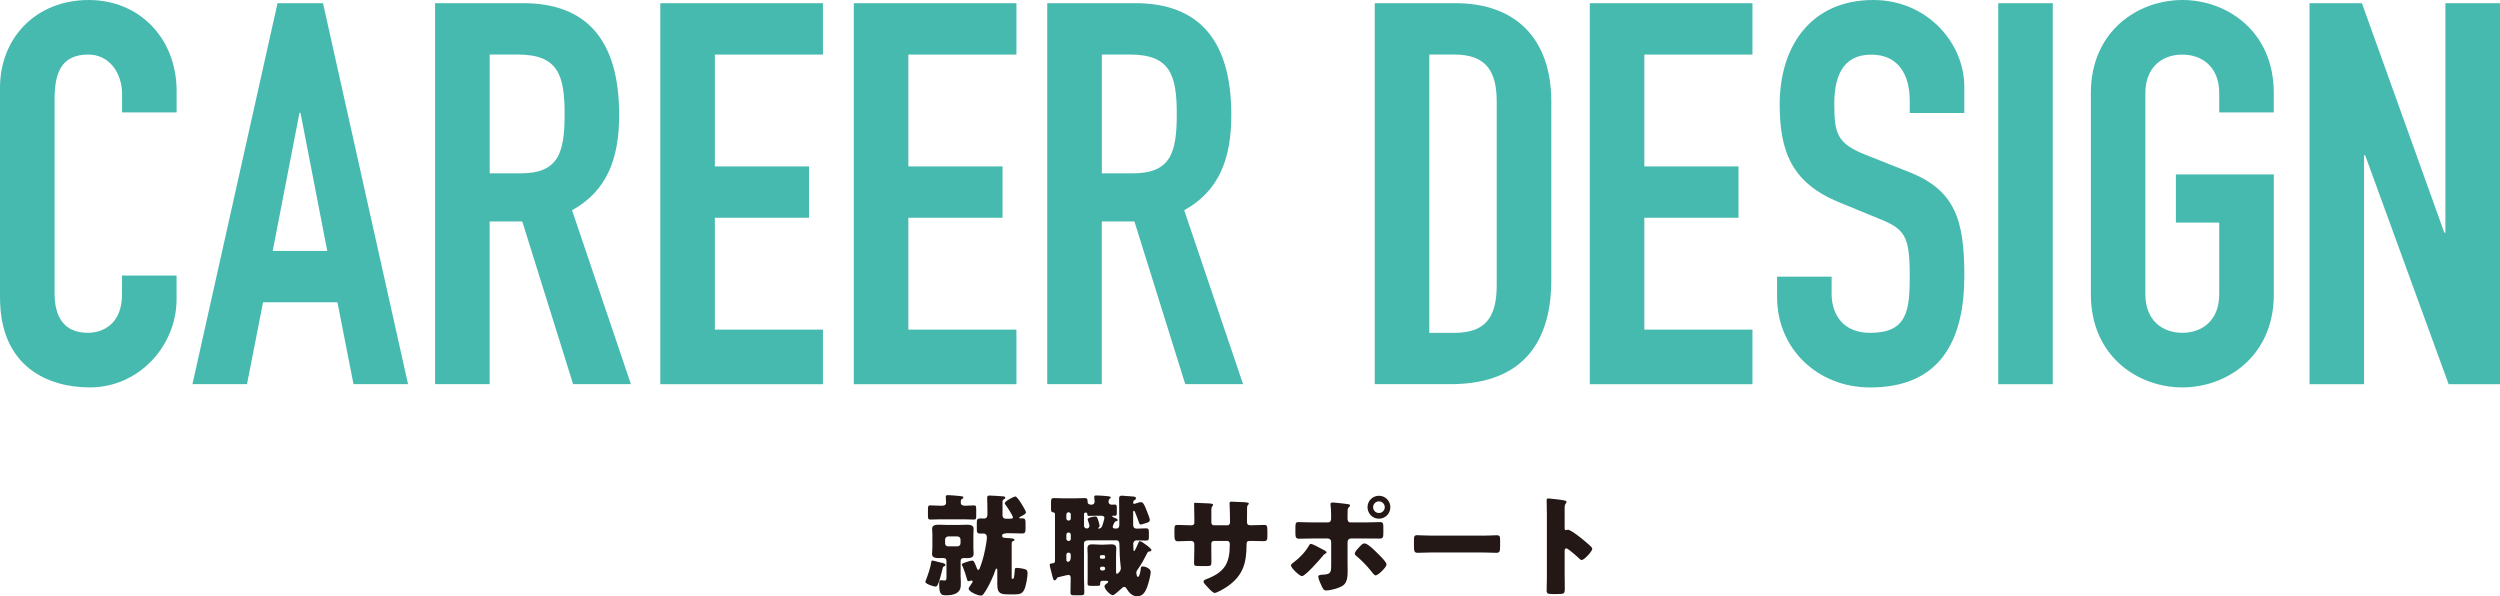
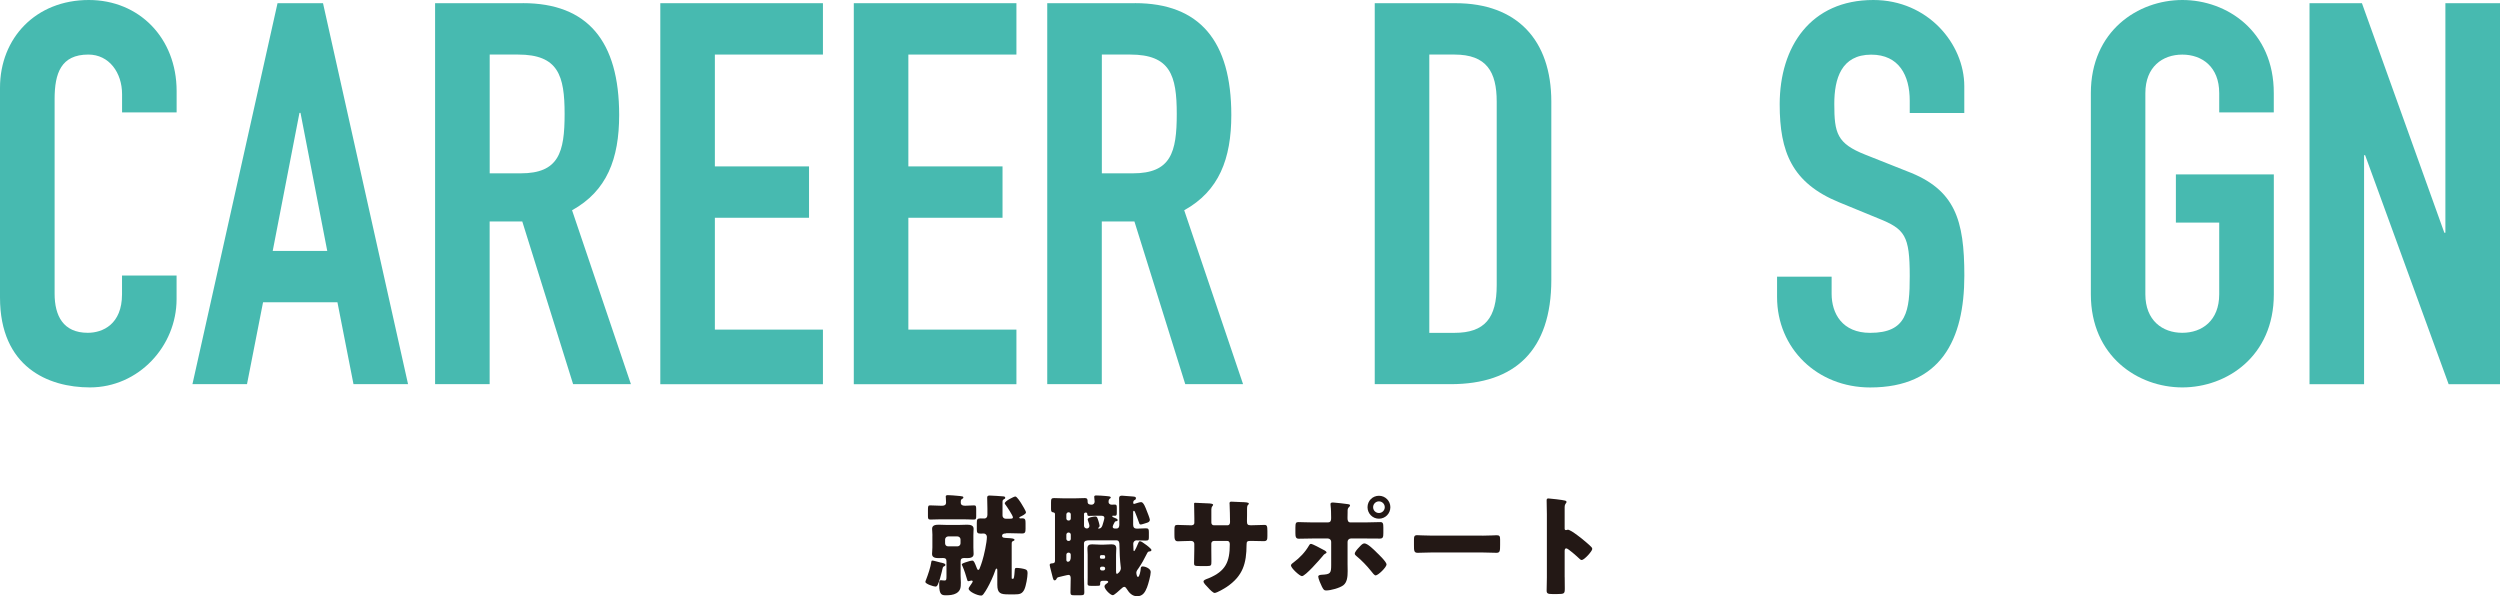
<svg xmlns="http://www.w3.org/2000/svg" id="_レイヤー_2" viewBox="0 0 523.28 124.81">
  <defs>
    <style>.cls-1{fill:#47bab0;}.cls-1,.cls-2{stroke-width:0px;}.cls-2{fill:#231815;}</style>
  </defs>
  <g id="_アウトライン">
    <path class="cls-2" d="m196.98,117.76c.55.14.9.21.9.48,0,.16-.12.23-.23.28-.32.11-.3.21-.51,1.13-.16.69-.55,2.14-.87,2.76-.09.18-.21.37-.46.37-.34,0-2.12-.53-2.12-.99,0-.09.11-.37.16-.48.39-1.01.94-2.62,1.08-3.68.02-.14.02-.3.25-.3.21,0,1.47.37,1.79.44Zm-.18-9.06c-.8,0-1.54.05-2.09.05-.44,0-.48-.25-.48-.74v-1.31c0-.69.05-.92.41-.92.74,0,1.45.07,2.16.07h.46c.44,0,.76-.18.76-.67,0-.34-.02-.71-.05-1.08-.02-.07-.02-.12-.02-.16,0-.28.25-.3.48-.3.39,0,1.59.09,2.02.14.28.02.35.02.53.05.41.05.67.07.67.3,0,.12-.07.16-.16.23-.37.23-.39.25-.39.85s.57.64.87.64h.18c.58,0,1.17-.07,1.77-.07.37,0,.41.23.41.9v1.4c0,.46-.05.67-.48.67-.57,0-1.26-.05-2.09-.05h-4.97Zm-1.63,3.36c0-.57-.07-1.01-.07-1.38,0-.81.83-.85,1.43-.85s1.2.05,1.79.05h2.25c.6,0,1.2-.05,1.79-.05s1.43.05,1.43.85c0,.3-.05.8-.05,1.38v2.53c0,.57.05,1.06.05,1.38,0,.76-.76.85-1.36.85-.18,0-.39-.02-.6-.02-.48,0-.76.14-.76.67v3.06c0,.48.05.94.05,1.43,0,.97-.05,1.7-.97,2.23-.6.34-1.4.41-2.09.41-.87,0-1.47-.02-1.47-2.12v-.28c0-.39.02-.76.35-.76.07,0,.53.07.76.07.39,0,.41-.21.41-.94v-3.1c0-.53-.25-.67-.74-.67-.3,0-.58.02-.85.02-.6,0-1.43-.05-1.43-.85,0-.39.07-.83.07-1.38v-2.53Zm5.24,2.3c.34,0,.64-.28.64-.64v-.8c0-.35-.3-.64-.64-.64h-1.95c-.34,0-.64.3-.64.64v.8c0,.37.25.64.64.64h1.95Zm10.19-2.71c-.35,0-.85.05-.85.51s.53.41,1.17.46c.69.05,1.43.05,1.43.37,0,.16-.23.23-.34.28-.25.12-.25.18-.25.92v6.78c0,.16,0,.18.16.18h.11c.07,0,.12,0,.18-.21.09-.25.16-1.2.18-1.52.02-.44.09-.55.39-.55.51,0,1.38.14,1.79.28.44.14.51.39.51.85,0,.8-.32,2.64-.67,3.38-.44.92-1.01,1.03-1.98,1.03h-1.33c-1.63,0-2.35-.18-2.35-2v-2.99c0-.18,0-.41-.16-.41s-.23.28-.28.41c-.34,1.08-1.13,2.76-1.63,3.63-.23.41-.58.99-.85,1.33-.14.18-.28.28-.48.28-.74,0-2.6-.81-2.6-1.45,0-.18.23-.48.32-.62.11-.16.53-.74.53-.87s-.09-.21-.21-.21c-.14,0-.3.07-.44.09-.07.02-.18.05-.25.05-.18,0-.21-.14-.25-.28-.28-.99-.6-1.98-1.01-2.92-.02-.05-.12-.21-.12-.28,0-.21.41-.34.69-.44.55-.18,1.17-.39,1.52-.39.32,0,.46.37.94,1.59.09.21.14.35.28.35.18,0,.23-.14.3-.3.21-.51.39-1.04.55-1.56.37-1.15.97-3.89.97-5.06,0-.39-.32-.69-.64-.69-.14,0-.41.02-.69.02-.69,0-.78-.21-.78-.97v-1.24c0-.76.09-.97.78-.97.32,0,.67.02.8.02.34,0,.64-.23.64-.76v-1.29c0-.92-.05-2.32-.05-2.35,0-.34.23-.41.51-.41.32,0,2.62.14,2.9.18.18.02.37.07.37.3,0,.16-.14.23-.25.28-.3.16-.32.32-.32.6v2.85c0,.34.28.64.64.64h.94c.32,0,.6-.02.6-.28,0-.37-1.29-2.3-1.59-2.69-.07-.09-.12-.16-.12-.25,0-.48,1.93-1.43,2.21-1.43.35,0,1.13,1.26,1.31,1.56.18.3.92,1.49.92,1.77,0,.37-.94.78-1.22.92-.09.05-.18.11-.18.18,0,.12.14.16.23.16.14,0,.25-.02.39-.02.64,0,.69.32.69,1.01v1.15c0,.71-.07,1.01-.71,1.01-.78,0-1.56-.05-2.34-.05h-1.01Z" />
    <path class="cls-2" d="m232.91,110.31c0,.23.25.32.46.32h.3c.51,0,.62-.41.62-.83,0-1.84-.05-3.66-.05-5.5,0-.41.18-.55.6-.55.09,0,2.14.16,2.37.18.41.05.55.09.55.37,0,.25-.16.32-.34.41-.18.12-.23.3-.23.51,0,.11.02.25.18.25.12,0,.25-.05.34-.09.28-.09.87-.28,1.15-.28.51,0,.94,1.24,1.13,1.72.14.35.69,1.7.69,1.98,0,.35-.3.53-.6.62-.23.07-1.13.37-1.31.37-.28,0-.32-.25-.41-.53-.23-.64-.48-1.33-.74-1.95-.09-.23-.16-.39-.28-.39-.14,0-.16.16-.16.25v2.67c0,.55.25.81.8.81.64,0,1.26-.07,1.89-.07.55,0,.6.23.6.85v1.03c0,.57-.09.69-.74.69-.39,0-.99-.05-1.89-.05-.34,0-.64.32-.64.71,0,.28.05.97.05,1.31,0,.07.02.23.14.23.14,0,.74-1.33.8-1.54.09-.25.21-.53.41-.53.14,0,.37.12.57.25.58.39,1.17.81,1.63,1.27.14.14.21.23.21.32,0,.11-.09.3-.41.3-.3,0-.39.16-.6.58-.44.92-1.1,2.09-1.68,2.92-.21.28-.48.62-.48.99,0,.09.09.85.35.85.32,0,.55-1.29.57-1.68.02-.3.07-.53.44-.53.41,0,1.66.41,1.66,1.17,0,.69-.51,2.55-.78,3.24-.39.97-.87,1.84-2.07,1.84-.99,0-1.66-.69-2.14-1.49-.11-.18-.3-.48-.55-.48-.23,0-.55.32-.71.46-.28.25-1.38,1.29-1.68,1.29-.51,0-1.75-1.24-1.75-1.84,0-.3.32-.51.55-.67.09-.07.23-.14.23-.28,0-.18-.21-.23-.53-.23h-.58c-.51,0-.57.23-.57.51v.16c0,.37-.09.39-.85.39h-1.1c-.48,0-.69-.07-.69-.41,0-.44.02-.9.02-1.36v-4.74c0-.46-.05-.9-.05-1.31,0-.69.37-.87.99-.87.57,0,1.15.07,1.7.07h.64c.58,0,1.13-.07,1.7-.07.62,0,1.01.18,1.01.87,0,.39-.05.8-.05,1.31v3.4c0,.3,0,.6.21.6.11,0,.8-.51.8-1.2,0-.16-.02-.3-.05-.46-.14-1.08-.25-3.08-.25-4.39,0-.37-.02-.97-.64-.97h-5.54c-.67,0-1.24.07-1.24.64v7.11c0,1.06.07,2.09.07,3.15,0,.53-.18.6-.83.6h-1.31c-.55,0-.76-.05-.76-.58,0-.97.05-1.95.05-2.92,0-.37-.05-.76-.48-.76-.21,0-1.79.41-2.12.48-.16.05-.25.12-.32.25-.09.21-.21.41-.46.41-.18,0-.25-.16-.35-.48-.16-.55-.32-1.22-.57-2.23-.07-.28-.09-.46-.09-.55,0-.25.25-.28.55-.3.28-.02.55-.11.55-.46v-9.84c0-.37-.37-.37-.39-.37-.39-.05-.44-.28-.44-.8v-1.2c0-.78.05-.99.62-.99.53,0,1.22.05,1.89.05h2.64c.67,0,1.33-.05,1.91-.05s.6.3.6.78c0,.55.46.6.87.6.28,0,.6-.23.6-.64,0-.23-.09-.83-.09-1.01,0-.25.23-.28.44-.28.48,0,1.56.07,2.05.12.53.05.97.05.97.32,0,.12-.09.16-.23.25-.21.18-.23.44-.23.69,0,.32.32.55.62.55.25,0,.48-.02.74-.02.32,0,.37.18.37.69v1.01c0,.44-.05.64-.37.64-.14,0-.39-.02-.44-.02-.12,0-.14.07-.14.14,0,.05.05.12.14.16.28.14.64.28.78.34.14.07.21.16.21.28,0,.18-.16.23-.32.25-.18,0-.21.05-.28.14-.14.21-.44.8-.44,1.03Zm-9.27-3.08c-.23,0-.44.21-.44.46v.83c0,.25.21.44.44.44h.05c.25,0,.44-.18.44-.44v-.83c0-.28-.18-.44-.44-.46h-.05Zm0,4.23c-.23,0-.44.21-.44.46v.87c0,.25.21.44.44.44h.05c.25,0,.44-.18.44-.44v-.87c0-.25-.18-.44-.44-.46h-.05Zm0,4.21c-.23,0-.44.18-.44.44v1.08c0,.18.09.39.32.39.46,0,.6-.51.6-.9v-.57c0-.25-.18-.44-.44-.44h-.05Zm6-7.73c-.55,0-1.1.05-1.68.05-.21,0-.37-.07-.37-.32,0-.18-.05-.39-.3-.39-.18,0-.39.09-.39.28v2.53c0,.3.3.53.58.53.32,0,.55-.23.55-.55,0-.25-.21-.83-.3-1.08-.02-.07-.07-.21-.07-.28,0-.41,1.29-.6,1.61-.6.39,0,.44.32.67,1.01.05.14.23.83.23.94,0,.14-.07.25-.18.35-.05.02-.14.07-.14.14,0,.05.02.09.16.09.41,0,.62-.32.74-.67.09-.3.41-1.29.41-1.54,0-.44-.37-.48-.71-.48h-.8Zm1.38,9.01c.18,0,.3-.11.3-.28v-.18c0-.16-.12-.3-.3-.3h-.51c-.16,0-.28.14-.28.3v.18c0,.16.12.28.28.28h.51Zm-.41,1.66c-.21,0-.37.16-.37.37v.05c0,.18.16.37.37.37h.34c.21,0,.37-.18.37-.37v-.05c0-.21-.14-.35-.37-.37h-.34Z" />
    <path class="cls-2" d="m249.23,109.96c.23,0,.76-.02.76-.53v-.99c0-.99-.05-1.98-.05-2.97,0-.16.02-.23.21-.23.46,0,1.89.09,2.48.11.74.02,1.29.07,1.29.32,0,.07-.09.21-.14.25-.18.23-.23.44-.23.71v2.74c0,.32.18.58.53.58h2.85c.39,0,.53-.32.53-.67,0-.64-.05-3.2-.09-3.7,0-.09-.02-.18-.02-.28,0-.18.16-.3.34-.3.32,0,1.68.07,2.09.09.78.02,1.61.05,1.61.3,0,.39-.37.05-.37,1.13v1.29c0,.41-.02.83-.02,1.26,0,.67.14.87.74.87h.28c.58-.02,2.44-.07,2.64-.07.51,0,.62.21.62,1.29v1.01c0,.76-.05,1.1-.76,1.1-.83,0-1.68-.05-2.51-.05h-.28c-.67,0-.81.12-.81.81-.02,3.91-.76,6.51-4.14,8.81-.44.3-2.07,1.27-2.55,1.27-.3,0-.99-.67-1.4-1.15-.37-.37-.92-.92-.92-1.24,0-.3.41-.44,1.08-.69,3.54-1.47,4.42-3.4,4.42-7.11,0-.37-.12-.69-.53-.69h-2.81c-.3,0-.53.25-.53.53v1.22c0,.94.02,2.23.02,2.53,0,.8-.02.97-.85.97h-1.61c-1.04,0-1.17-.07-1.17-.58,0-.97.05-1.91.05-2.85v-1.24c0-.32-.28-.58-.6-.58h-.46c-.9,0-1.79.07-2.39.07-.69,0-.71-.6-.71-1.45v-.85c0-.94.09-1.13.62-1.13.48,0,1.61.07,2.48.07h.3Z" />
    <path class="cls-2" d="m277.22,115.18c.25.14.44.32.44.46,0,.11-.14.18-.23.23-.34.18-.41.32-.64.6-.58.69-3.56,4.12-4.28,4.12-.46,0-2.3-1.68-2.3-2.25,0-.23.39-.51.58-.64,1.24-.92,2.41-2.14,3.17-3.47.09-.16.21-.39.44-.39.32,0,1.98.9,2.83,1.36Zm.76-5.84c.6,0,.64-.51.64-.87v-.21c-.02-.92,0-1.52-.11-2.44,0-.09-.02-.21-.02-.32,0-.28.23-.32.55-.32.34,0,2.74.28,3.15.35.14.02.39.07.39.25,0,.16-.14.28-.23.37-.23.23-.28.44-.28.76v.3c0,.34-.02.69-.02,1.06v.21c0,.37.07.87.62.87h2.97c1.06,0,2.39-.07,3.27-.07.55,0,.64.28.64,1.13v1.17c0,.85-.09,1.15-.74,1.15-1.06,0-2.12-.02-3.17-.02h-2.87c-.39,0-.71.3-.71.69v4.71c0,.46.02.94.02,1.43,0,1.2-.11,2.35-.92,2.97-.76.57-2.62,1.08-3.59,1.08-.41,0-.53-.14-.87-.78-.21-.41-.78-1.7-.78-2.12,0-.35.51-.37.76-.39,1.79-.09,1.95-.32,1.95-2.02v-4.88c0-.39-.32-.69-.71-.69h-3.06c-1.01,0-2,.05-3.01.05-.62,0-.71-.41-.71-1.2v-1.13c0-.97.12-1.15.64-1.15.3,0,2.07.07,3.08.07h3.13Zm10.12,6.25c.44.41,2.12,2.02,2.12,2.55,0,.6-1.77,2.3-2.28,2.3-.25,0-.6-.44-1.08-1.06-.69-.87-1.89-2.14-2.92-2.97-.16-.14-.37-.3-.37-.51,0-.39.6-1.03.87-1.31.51-.55.78-.85,1.15-.85.67,0,2.02,1.36,2.51,1.84Zm2.92-9.43c0,1.33-1.06,2.41-2.39,2.41s-2.39-1.08-2.39-2.41,1.06-2.39,2.39-2.39,2.39,1.08,2.39,2.39Zm-3.61,0c0,.69.55,1.22,1.22,1.22s1.22-.55,1.22-1.22-.55-1.22-1.22-1.22-1.22.55-1.22,1.22Z" />
    <path class="cls-2" d="m310.26,112.12c1.36,0,2.83-.09,3.04-.09.6,0,.69.25.69.92v1.1c0,1.26-.02,1.66-.76,1.66-.9,0-1.96-.07-2.97-.07h-10.58c-1.01,0-2.09.07-2.94.07-.78,0-.78-.44-.78-1.66v-1.06c0-.69.07-.97.67-.97.32,0,1.61.09,3.06.09h10.58Z" />
    <path class="cls-2" d="m327.51,120.84c0,.76.02,1.52.02,2.3,0,1.1-.07,1.2-1.56,1.2h-1.04c-.92,0-1.2-.11-1.2-.71,0-.92.05-1.82.05-2.74v-13.27c0-.94-.05-2.14-.05-2.85,0-.3.05-.44.37-.44.28,0,2.99.3,3.54.46.14.05.25.14.25.28,0,.11-.07.21-.14.28-.11.16-.25.34-.25.83v4.46c0,.11.02.32.28.32.14,0,.28-.09.39-.09.18,0,.48.16.85.37.74.46,1.68,1.2,1.98,1.43.58.46,1.61,1.33,2.12,1.86.09.12.16.23.16.37,0,.46-1.68,2.32-2.21,2.32-.21,0-.44-.23-.58-.37-.39-.37-2.28-2.07-2.64-2.07-.32,0-.35.32-.35.55v5.52Z" />
    <path class="cls-1" d="m18.59,0C7.5,0,0,7.95,0,18.37v43.9C0,76.83,10.08,81.09,18.82,81.09c10.19,0,18.14-8.62,18.14-18.48v-4.93h-11.42v3.92c0,6.27-4.03,8.06-7.17,8.06-5.15,0-6.94-3.58-6.94-8.18V20.72c0-5.38,1.34-9.3,7.06-9.3,4.37,0,7.06,3.81,7.06,8.29v3.81h11.42v-4.48C36.96,7.95,29.12,0,18.59,0h0Z" />
    <path class="cls-1" d="m67.61.67h-9.52l-17.81,79.74h11.42l3.36-17.14h15.57l3.36,17.14h11.42L67.61.67h0Zm-10.53,51.86l5.6-28.9h.22l5.6,28.9h-11.42Z" />
    <path class="cls-1" d="m109.44.67h-18.37v79.74h11.42v-34.05h6.83l10.64,34.05h12.1l-12.32-36.4c7.28-4.03,9.86-10.75,9.86-19.94,0-15.46-6.61-23.41-20.16-23.41h0Zm-6.94,35.62V11.42h5.94c8.4,0,9.74,4.37,9.74,12.43s-1.23,12.43-9.18,12.43h-6.5Z" />
    <polygon class="cls-1" points="172.25 .67 138.21 .67 138.21 80.42 172.25 80.42 172.25 68.99 149.63 68.99 149.63 45.58 169.34 45.58 169.34 34.83 149.63 34.83 149.63 11.42 172.25 11.42 172.25 .67 172.25 .67" />
    <polygon class="cls-1" points="212.75 .67 178.71 .67 178.71 80.42 212.75 80.42 212.75 68.99 190.13 68.99 190.13 45.58 209.84 45.58 209.84 34.83 190.13 34.83 190.13 11.42 212.75 11.42 212.75 .67 212.75 .67" />
    <path class="cls-1" d="m237.57.67h-18.37v79.74h11.42v-34.05h6.83l10.64,34.05h12.1l-12.32-36.4c7.28-4.03,9.86-10.75,9.86-19.94,0-15.46-6.61-23.41-20.16-23.41h0Zm-6.94,35.62V11.42h5.94c8.4,0,9.74,4.37,9.74,12.43s-1.23,12.43-9.18,12.43h-6.5Z" />
    <path class="cls-1" d="m304.66.67h-16.91v79.74h15.9c13.44,0,21.06-7.06,21.06-21.84V21.28c0-12.88-7.17-20.61-20.05-20.61h0Zm-5.49,68.99V11.42h5.26c6.72,0,8.85,3.58,8.85,9.86v38.42c0,6.83-2.46,9.97-8.85,9.97h-5.26Z" />
-     <polygon class="cls-1" points="366.81 .67 332.76 .67 332.76 80.42 366.81 80.42 366.81 68.99 344.18 68.99 344.18 45.58 363.89 45.58 363.89 34.83 344.18 34.83 344.18 11.42 366.81 11.42 366.81 .67 366.81 .67" />
    <path class="cls-1" d="m392.11,0C379,0,372.51,9.74,372.51,21.84c0,9.97,2.58,16.46,12.43,20.5l8.18,3.36c5.6,2.24,6.61,3.58,6.61,12.1,0,7.28-.56,11.87-8.29,11.87-5.82,0-8.06-4.03-8.06-8.18v-3.58h-11.42v4.26c0,10.75,8.4,18.93,19.49,18.93,14.78,0,19.71-9.97,19.71-23.41,0-11.65-1.9-18.03-11.98-21.84l-8.74-3.47c-5.94-2.35-6.5-4.48-6.5-10.64,0-5.26,1.46-10.3,7.73-10.3,5.82,0,8.06,4.37,8.06,9.63v2.58h11.42v-5.6C411.15,9.18,403.53,0,392.11,0h0Z" />
-     <polygon class="cls-1" points="429.67 .67 418.25 .67 418.25 80.42 429.67 80.42 429.67 .67 429.67 .67" />
    <path class="cls-1" d="m456.8,0C447.5,0,437.64,6.5,437.64,19.49v42.11c0,12.99,9.86,19.49,19.15,19.49s19.15-6.5,19.15-19.49v-25.09h-20.5v10.08h9.07v15.01c0,5.49-3.58,8.06-7.73,8.06s-7.73-2.58-7.73-8.06V19.49c0-5.49,3.58-8.06,7.73-8.06s7.73,2.58,7.73,8.06v4.03h11.42v-4.03C475.95,6.5,466.09,0,456.8,0h0Z" />
    <polygon class="cls-1" points="523.28 .67 511.85 .67 511.85 48.72 511.63 48.72 494.38 .67 483.41 .67 483.41 80.42 494.83 80.42 494.83 32.48 495.05 32.48 512.53 80.42 523.28 80.42 523.28 .67 523.28 .67" />
  </g>
</svg>